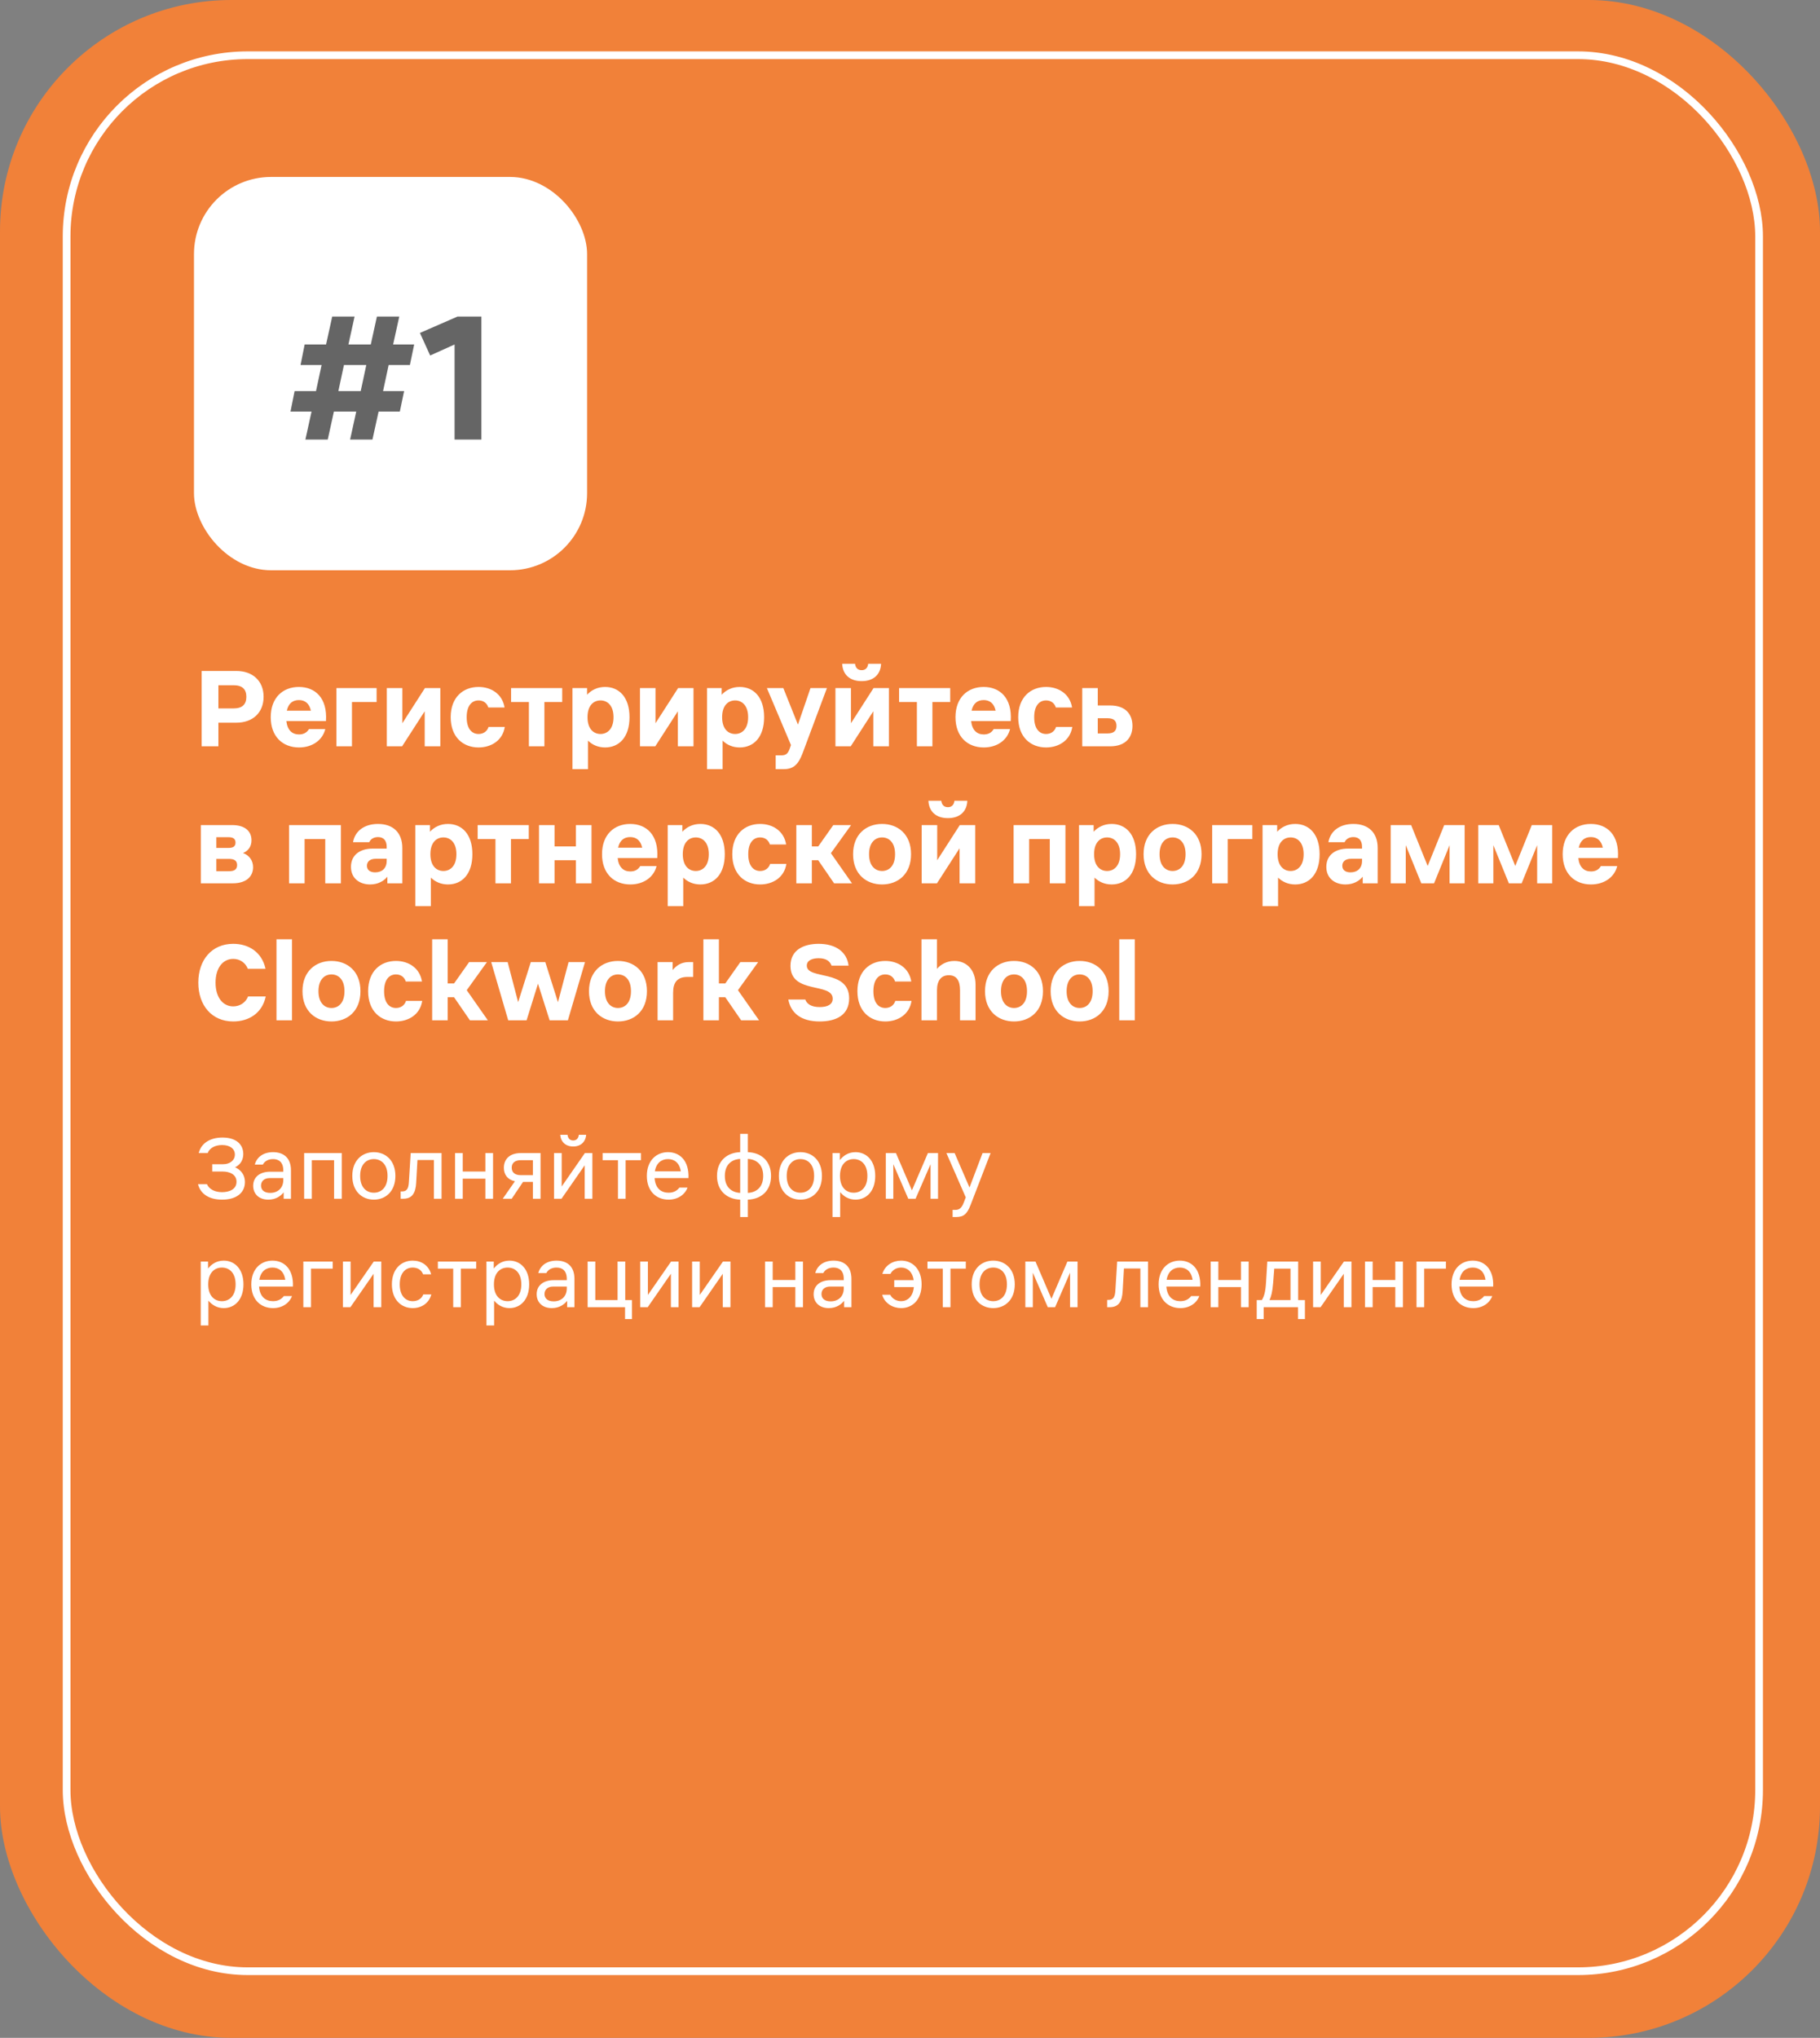
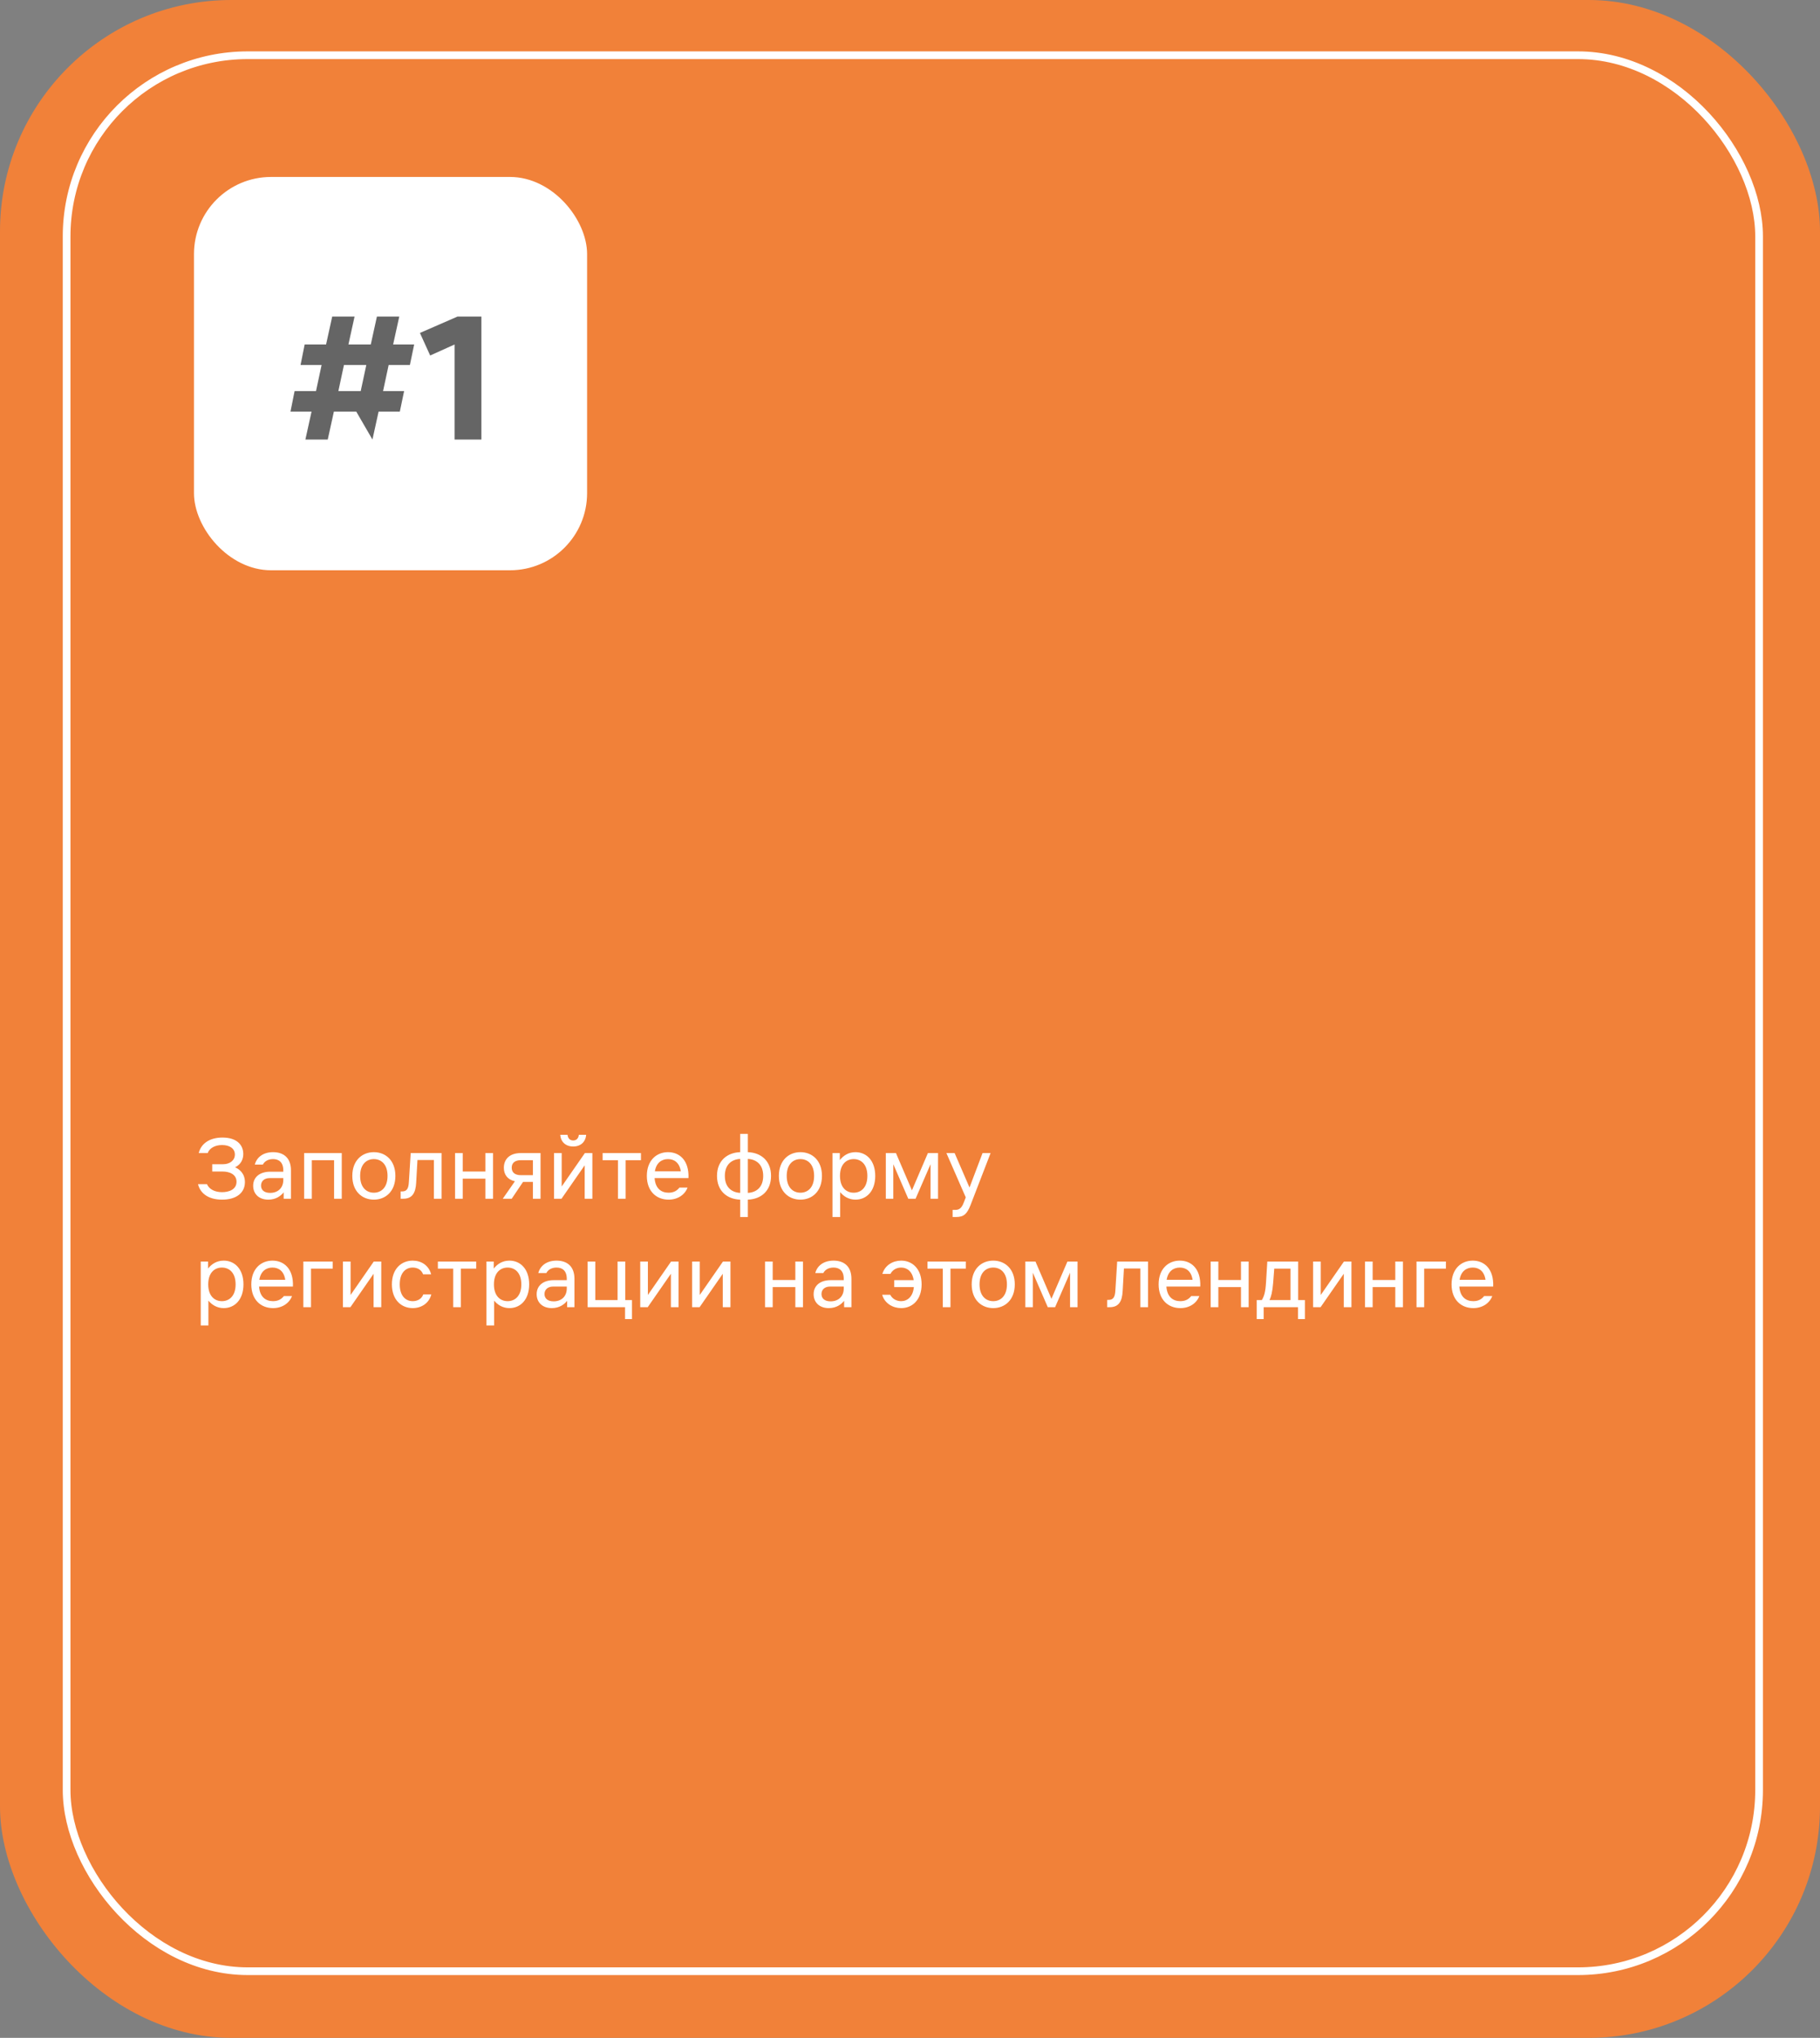
<svg xmlns="http://www.w3.org/2000/svg" width="319" height="357" viewBox="0 0 319 357" fill="none">
  <rect x="0" y="0" width="319" height="357" fill="#808080" stroke="none" />
  <rect width="319" height="357" rx="40.531" fill="#F18139" />
  <rect x="11.675" y="9.676" width="296.649" height="335.649" rx="31.749" stroke="white" stroke-width="1.351" />
-   <path d="M35.34 117.543H41.44C44.28 117.543 46.2 119.283 46.2 122.063C46.2 124.863 44.28 126.603 41.44 126.603H38.28V130.743H35.34V117.543ZM38.28 124.103H40.96C42.5 124.103 43.18 123.363 43.18 122.063C43.18 120.783 42.5 120.043 40.96 120.043H38.28V124.103ZM47.453 125.643C47.453 122.243 49.553 120.343 52.392 120.343C55.212 120.343 57.413 122.243 57.133 126.323H50.193C50.373 127.943 51.233 128.663 52.413 128.663C53.252 128.663 53.812 128.303 54.153 127.723H57.013C56.553 129.623 54.792 130.943 52.413 130.943C49.553 130.943 47.453 129.043 47.453 125.643ZM50.273 124.503H54.492C54.212 123.203 53.432 122.643 52.392 122.643C51.333 122.643 50.553 123.203 50.273 124.503ZM58.969 130.743V120.543H66.01V122.983H61.69V130.743H58.969ZM67.798 130.743V120.543H70.518V126.703L74.478 120.543H77.178V130.743H74.438V124.603L70.478 130.743H67.798ZM88.475 127.343C88.115 129.703 86.115 130.943 83.876 130.943C81.195 130.943 78.996 129.163 78.996 125.643C78.996 122.123 81.195 120.343 83.876 120.343C86.096 120.343 88.055 121.583 88.436 123.943H85.596C85.316 123.083 84.635 122.703 83.876 122.703C82.755 122.703 81.796 123.543 81.796 125.643C81.796 127.743 82.755 128.583 83.876 128.583C84.635 128.583 85.356 128.203 85.635 127.343H88.475ZM92.701 130.743V122.983H89.581V120.543H98.54V122.983H95.421V130.743H92.701ZM100.337 120.543H102.897V121.703C103.657 120.903 104.697 120.343 106.057 120.343C108.497 120.343 110.337 122.123 110.337 125.643C110.337 129.163 108.497 130.943 106.057 130.943C104.797 130.943 103.797 130.463 103.057 129.743V134.743H100.337V120.543ZM102.977 125.643C102.977 127.743 104.077 128.583 105.257 128.583C106.417 128.583 107.537 127.743 107.537 125.643C107.537 123.543 106.417 122.703 105.257 122.703C104.077 122.703 102.977 123.543 102.977 125.643ZM112.173 130.743V120.543H114.893V126.703L118.853 120.543H121.553V130.743H118.813V124.603L114.853 130.743H112.173ZM123.93 120.543H126.49V121.703C127.25 120.903 128.29 120.343 129.65 120.343C132.09 120.343 133.93 122.123 133.93 125.643C133.93 129.163 132.09 130.943 129.65 130.943C128.39 130.943 127.39 130.463 126.65 129.743V134.743H123.93V120.543ZM126.57 125.643C126.57 127.743 127.67 128.583 128.85 128.583C130.01 128.583 131.13 127.743 131.13 125.643C131.13 123.543 130.01 122.703 128.85 122.703C127.67 122.703 126.57 123.543 126.57 125.643ZM142.058 120.543H144.938L140.678 131.943C139.938 133.903 139.098 134.743 137.358 134.743H135.958V132.323H136.958C137.778 132.323 138.098 132.003 138.398 131.203L138.638 130.523L134.418 120.543H137.298L139.858 126.943L142.058 120.543ZM146.43 130.743V120.543H149.15V126.703L153.11 120.543H155.81V130.743H153.07V124.603L149.11 130.743H146.43ZM147.61 116.283H149.87C149.95 117.003 150.35 117.403 151.03 117.403C151.69 117.403 152.09 117.003 152.17 116.283H154.43C154.35 118.203 153.07 119.323 151.03 119.323C148.97 119.323 147.71 118.203 147.61 116.283ZM160.708 130.743V122.983H157.588V120.543H166.548V122.983H163.428V130.743H160.708ZM167.472 125.643C167.472 122.243 169.572 120.343 172.412 120.343C175.232 120.343 177.432 122.243 177.152 126.323H170.212C170.392 127.943 171.252 128.663 172.432 128.663C173.272 128.663 173.832 128.303 174.172 127.723H177.032C176.572 129.623 174.812 130.943 172.432 130.943C169.572 130.943 167.472 129.043 167.472 125.643ZM170.292 124.503H174.512C174.232 123.203 173.452 122.643 172.412 122.643C171.352 122.643 170.572 123.203 170.292 124.503ZM187.948 127.343C187.588 129.703 185.588 130.943 183.348 130.943C180.668 130.943 178.468 129.163 178.468 125.643C178.468 122.123 180.668 120.343 183.348 120.343C185.568 120.343 187.528 121.583 187.908 123.943H185.068C184.788 123.083 184.108 122.703 183.348 122.703C182.228 122.703 181.268 123.543 181.268 125.643C181.268 127.743 182.228 128.583 183.348 128.583C184.108 128.583 184.828 128.203 185.108 127.343H187.948ZM189.692 120.543H192.412V123.583H194.572C197.372 123.583 198.492 125.223 198.492 127.163C198.492 129.103 197.372 130.743 194.572 130.743H189.692V120.543ZM192.412 128.483H194.132C195.232 128.483 195.692 128.023 195.692 127.163C195.692 126.283 195.232 125.823 194.132 125.823H192.412V128.483ZM40.72 144.543C42.92 144.543 44.08 145.603 44.08 147.203C44.08 148.263 43.56 149.023 42.6 149.443C43.68 149.823 44.36 150.743 44.36 151.923C44.36 153.483 43.24 154.743 40.8 154.743H35.2V144.543H40.72ZM37.92 152.623H40.12C41 152.623 41.56 152.363 41.56 151.543C41.56 150.743 41 150.463 40.12 150.463H37.92V152.623ZM37.92 148.543H40.04C40.8 148.543 41.28 148.323 41.28 147.603C41.28 146.903 40.8 146.663 40.04 146.663H37.92V148.543ZM50.669 154.743V144.543H59.749V154.743H57.009V146.983H53.389V154.743H50.669ZM65.834 150.443C64.974 150.443 64.314 150.863 64.314 151.663C64.314 152.463 64.934 152.823 65.754 152.823C66.934 152.823 67.774 152.123 67.774 150.823V150.443H65.834ZM61.514 151.863C61.514 149.803 63.074 148.663 65.294 148.663H67.774V148.343C67.774 147.243 67.234 146.643 66.254 146.643C65.534 146.643 64.954 146.983 64.714 147.543H61.874C62.254 145.443 64.014 144.343 66.254 144.343C68.874 144.343 70.514 145.843 70.514 148.543V154.743H67.894V153.583C67.274 154.343 66.254 154.943 64.874 154.943C63.014 154.943 61.514 153.863 61.514 151.863ZM72.798 144.543H75.358V145.703C76.118 144.903 77.158 144.343 78.518 144.343C80.958 144.343 82.798 146.123 82.798 149.643C82.798 153.163 80.958 154.943 78.518 154.943C77.258 154.943 76.258 154.463 75.518 153.743V158.743H72.798V144.543ZM75.438 149.643C75.438 151.743 76.538 152.583 77.718 152.583C78.878 152.583 79.998 151.743 79.998 149.643C79.998 147.543 78.878 146.703 77.718 146.703C76.538 146.703 75.438 147.543 75.438 149.643ZM86.841 154.743V146.983H83.721V144.543H92.681V146.983H89.561V154.743H86.841ZM94.477 154.743V144.543H97.197V148.283H100.937V144.543H103.677V154.743H100.937V150.703H97.197V154.743H94.477ZM105.519 149.643C105.519 146.243 107.619 144.343 110.459 144.343C113.279 144.343 115.479 146.243 115.199 150.323H108.259C108.439 151.943 109.299 152.663 110.479 152.663C111.319 152.663 111.879 152.303 112.219 151.723H115.079C114.619 153.623 112.859 154.943 110.479 154.943C107.619 154.943 105.519 153.043 105.519 149.643ZM108.339 148.503H112.559C112.279 147.203 111.499 146.643 110.459 146.643C109.399 146.643 108.619 147.203 108.339 148.503ZM117.036 144.543H119.596V145.703C120.356 144.903 121.396 144.343 122.756 144.343C125.196 144.343 127.036 146.123 127.036 149.643C127.036 153.163 125.196 154.943 122.756 154.943C121.496 154.943 120.496 154.463 119.756 153.743V158.743H117.036V144.543ZM119.676 149.643C119.676 151.743 120.776 152.583 121.956 152.583C123.116 152.583 124.236 151.743 124.236 149.643C124.236 147.543 123.116 146.703 121.956 146.703C120.776 146.703 119.676 147.543 119.676 149.643ZM137.831 151.343C137.471 153.703 135.471 154.943 133.231 154.943C130.551 154.943 128.351 153.163 128.351 149.643C128.351 146.123 130.551 144.343 133.231 144.343C135.451 144.343 137.411 145.583 137.791 147.943H134.951C134.671 147.083 133.991 146.703 133.231 146.703C132.111 146.703 131.151 147.543 131.151 149.643C131.151 151.743 132.111 152.583 133.231 152.583C133.991 152.583 134.711 152.203 134.991 151.343H137.831ZM139.575 154.743V144.543H142.295V148.283H143.415L146.055 144.543H149.175L145.635 149.463L149.335 154.743H146.195L143.415 150.703H142.295V154.743H139.575ZM154.603 154.943C151.863 154.943 149.523 153.163 149.523 149.643C149.523 146.123 151.863 144.343 154.603 144.343C157.363 144.343 159.683 146.123 159.683 149.643C159.683 153.163 157.363 154.943 154.603 154.943ZM152.323 149.643C152.323 151.743 153.443 152.583 154.603 152.583C155.783 152.583 156.883 151.743 156.883 149.643C156.883 147.543 155.783 146.703 154.603 146.703C153.443 146.703 152.323 147.543 152.323 149.643ZM161.548 154.743V144.543H164.268V150.703L168.228 144.543H170.928V154.743H168.188V148.603L164.228 154.743H161.548ZM162.728 140.283H164.988C165.068 141.003 165.468 141.403 166.148 141.403C166.808 141.403 167.208 141.003 167.288 140.283H169.548C169.468 142.203 168.188 143.323 166.148 143.323C164.088 143.323 162.828 142.203 162.728 140.283ZM177.661 154.743V144.543H186.741V154.743H184.001V146.983H180.381V154.743H177.661ZM189.126 144.543H191.686V145.703C192.446 144.903 193.486 144.343 194.846 144.343C197.286 144.343 199.126 146.123 199.126 149.643C199.126 153.163 197.286 154.943 194.846 154.943C193.586 154.943 192.586 154.463 191.846 153.743V158.743H189.126V144.543ZM191.766 149.643C191.766 151.743 192.866 152.583 194.046 152.583C195.206 152.583 196.326 151.743 196.326 149.643C196.326 147.543 195.206 146.703 194.046 146.703C192.866 146.703 191.766 147.543 191.766 149.643ZM205.521 154.943C202.781 154.943 200.441 153.163 200.441 149.643C200.441 146.123 202.781 144.343 205.521 144.343C208.281 144.343 210.601 146.123 210.601 149.643C210.601 153.163 208.281 154.943 205.521 154.943ZM203.241 149.643C203.241 151.743 204.361 152.583 205.521 152.583C206.701 152.583 207.801 151.743 207.801 149.643C207.801 147.543 206.701 146.703 205.521 146.703C204.361 146.703 203.241 147.543 203.241 149.643ZM212.466 154.743V144.543H219.506V146.983H215.186V154.743H212.466ZM221.294 144.543H223.854V145.703C224.614 144.903 225.654 144.343 227.014 144.343C229.454 144.343 231.294 146.123 231.294 149.643C231.294 153.163 229.454 154.943 227.014 154.943C225.754 154.943 224.754 154.463 224.014 153.743V158.743H221.294V144.543ZM223.934 149.643C223.934 151.743 225.034 152.583 226.214 152.583C227.374 152.583 228.494 151.743 228.494 149.643C228.494 147.543 227.374 146.703 226.214 146.703C225.034 146.703 223.934 147.543 223.934 149.643ZM236.791 150.443C235.931 150.443 235.271 150.863 235.271 151.663C235.271 152.463 235.891 152.823 236.711 152.823C237.891 152.823 238.731 152.123 238.731 150.823V150.443H236.791ZM232.471 151.863C232.471 149.803 234.031 148.663 236.251 148.663H238.731V148.343C238.731 147.243 238.191 146.643 237.211 146.643C236.491 146.643 235.911 146.983 235.671 147.543H232.831C233.211 145.443 234.971 144.343 237.211 144.343C239.831 144.343 241.471 145.843 241.471 148.543V154.743H238.851V153.583C238.231 154.343 237.211 154.943 235.831 154.943C233.971 154.943 232.471 153.863 232.471 151.863ZM243.755 144.543H247.335L250.235 151.703L253.135 144.543H256.715V154.743H254.075V148.063L251.355 154.743H249.115L246.395 148.063V154.743H243.755V144.543ZM259.106 144.543H262.686L265.586 151.703L268.486 144.543H272.066V154.743H269.426V148.063L266.706 154.743H264.466L261.746 148.063V154.743H259.106V144.543ZM273.898 149.643C273.898 146.243 275.998 144.343 278.838 144.343C281.658 144.343 283.858 146.243 283.578 150.323H276.638C276.818 151.943 277.678 152.663 278.858 152.663C279.698 152.663 280.258 152.303 280.598 151.723H283.458C282.998 153.623 281.238 154.943 278.858 154.943C275.998 154.943 273.898 153.043 273.898 149.643ZM276.718 148.503H280.938C280.658 147.203 279.878 146.643 278.838 146.643C277.778 146.643 276.998 147.203 276.718 148.503ZM46.58 174.563C45.94 177.563 43.54 178.943 40.88 178.943C37.14 178.943 34.76 176.143 34.76 172.143C34.76 168.143 37.14 165.343 40.88 165.343C43.56 165.343 45.9 166.763 46.54 169.723H43.44C43 168.603 42 167.983 40.88 167.983C39.08 167.983 37.78 169.543 37.78 172.143C37.78 174.743 39.08 176.303 40.88 176.303C42 176.303 43.04 175.683 43.48 174.563H46.58ZM48.462 178.743V164.543H51.182V178.743H48.462ZM58.099 178.943C55.359 178.943 53.019 177.163 53.019 173.643C53.019 170.123 55.359 168.343 58.099 168.343C60.859 168.343 63.179 170.123 63.179 173.643C63.179 177.163 60.859 178.943 58.099 178.943ZM55.819 173.643C55.819 175.743 56.939 176.583 58.099 176.583C59.279 176.583 60.379 175.743 60.379 173.643C60.379 171.543 59.279 170.703 58.099 170.703C56.939 170.703 55.819 171.543 55.819 173.643ZM74.003 175.343C73.643 177.703 71.643 178.943 69.403 178.943C66.723 178.943 64.523 177.163 64.523 173.643C64.523 170.123 66.723 168.343 69.403 168.343C71.623 168.343 73.583 169.583 73.963 171.943H71.123C70.843 171.083 70.163 170.703 69.403 170.703C68.283 170.703 67.323 171.543 67.323 173.643C67.323 175.743 68.283 176.583 69.403 176.583C70.163 176.583 70.883 176.203 71.163 175.343H74.003ZM75.747 178.743V164.543H78.467V172.283H79.587L82.227 168.543H85.347L81.807 173.463L85.507 178.743H82.367L79.587 174.703H78.467V178.743H75.747ZM86.097 168.543H88.977L90.817 175.563L93.037 168.543H95.577L97.797 175.563L99.657 168.543H102.537L99.537 178.743H96.337L94.297 172.323L92.297 178.743H89.077L86.097 168.543ZM108.314 178.943C105.574 178.943 103.234 177.163 103.234 173.643C103.234 170.123 105.574 168.343 108.314 168.343C111.074 168.343 113.394 170.123 113.394 173.643C113.394 177.163 111.074 178.943 108.314 178.943ZM106.034 173.643C106.034 175.743 107.154 176.583 108.314 176.583C109.494 176.583 110.594 175.743 110.594 173.643C110.594 171.543 109.494 170.703 108.314 170.703C107.154 170.703 106.034 171.543 106.034 173.643ZM115.259 178.743V168.543H117.899V169.943C118.519 169.163 119.419 168.543 120.699 168.543H121.499V171.143H120.539C118.719 171.143 117.979 172.063 117.979 173.923V178.743H115.259ZM123.286 178.743V164.543H126.006V172.283H127.126L129.766 168.543H132.886L129.346 173.463L133.046 178.743H129.906L127.126 174.703H126.006V178.743H123.286ZM143.672 178.943C140.392 178.943 138.612 177.463 138.172 175.103H141.152C141.392 175.823 142.132 176.423 143.672 176.423C145.012 176.423 145.952 175.983 145.952 174.963C145.952 172.043 138.552 174.243 138.552 169.203C138.552 166.343 140.972 165.343 143.492 165.343C146.512 165.343 148.452 166.783 148.732 169.163H145.752C145.472 168.363 144.752 167.863 143.492 167.863C142.412 167.863 141.412 168.223 141.412 169.163C141.412 171.703 148.832 169.723 148.832 174.903C148.832 177.863 146.512 178.943 143.672 178.943ZM159.765 175.343C159.405 177.703 157.405 178.943 155.165 178.943C152.485 178.943 150.285 177.163 150.285 173.643C150.285 170.123 152.485 168.343 155.165 168.343C157.385 168.343 159.345 169.583 159.725 171.943H156.885C156.605 171.083 155.925 170.703 155.165 170.703C154.045 170.703 153.085 171.543 153.085 173.643C153.085 175.743 154.045 176.583 155.165 176.583C155.925 176.583 156.645 176.203 156.925 175.343H159.765ZM161.509 178.743V164.543H164.229V169.723C164.869 168.983 165.909 168.343 167.269 168.343C169.489 168.343 170.989 169.983 170.989 172.503V178.743H168.269V173.463C168.269 171.723 167.609 170.843 166.309 170.843C164.949 170.843 164.229 171.803 164.229 173.463V178.743H161.509ZM177.728 178.943C174.988 178.943 172.648 177.163 172.648 173.643C172.648 170.123 174.988 168.343 177.728 168.343C180.488 168.343 182.808 170.123 182.808 173.643C182.808 177.163 180.488 178.943 177.728 178.943ZM175.448 173.643C175.448 175.743 176.568 176.583 177.728 176.583C178.908 176.583 180.008 175.743 180.008 173.643C180.008 171.543 178.908 170.703 177.728 170.703C176.568 170.703 175.448 171.543 175.448 173.643ZM189.232 178.943C186.492 178.943 184.152 177.163 184.152 173.643C184.152 170.123 186.492 168.343 189.232 168.343C191.992 168.343 194.312 170.123 194.312 173.643C194.312 177.163 191.992 178.943 189.232 178.943ZM186.952 173.643C186.952 175.743 188.072 176.583 189.232 176.583C190.412 176.583 191.512 175.743 191.512 173.643C191.512 171.543 190.412 170.703 189.232 170.703C188.072 170.703 186.952 171.543 186.952 173.643ZM196.177 178.743V164.543H198.897V178.743H196.177Z" fill="white" />
  <rect x="34" y="31" width="68.902" height="68.902" rx="13.51" fill="white" />
  <path d="M38.928 200.592C37.68 200.592 36.72 201.136 36.4 202H34.832C35.248 200.304 36.784 199.28 38.992 199.28C41.488 199.28 42.64 200.56 42.64 202.16C42.64 203.568 41.776 204.208 41.2 204.496C41.968 204.816 42.928 205.584 42.928 207.088C42.928 208.944 41.456 210.16 38.928 210.16C36.624 210.16 35.12 209.136 34.704 207.44H36.272C36.656 208.336 37.648 208.848 38.928 208.848C40.112 208.848 41.456 208.4 41.456 207.024C41.456 205.712 40.208 205.232 39.024 205.232H37.2V203.952H39.12C40.24 203.952 41.168 203.312 41.168 202.256C41.168 201.2 40.24 200.592 38.928 200.592ZM47.255 206.384C46.311 206.384 45.751 206.928 45.751 207.696C45.751 208.464 46.311 208.976 47.351 208.976C48.647 208.976 49.655 208.176 49.655 206.704V206.384H47.255ZM44.375 207.728C44.375 206.128 45.639 205.264 47.351 205.264H49.655V205.04C49.655 203.584 48.855 203.056 47.863 203.056C47.127 203.056 46.423 203.344 46.071 204.016H44.663C44.983 202.768 46.103 201.84 47.863 201.84C49.559 201.84 50.999 202.704 50.999 205.04V210H49.719V208.88C49.239 209.488 48.375 210.16 47.031 210.16C45.367 210.16 44.375 209.136 44.375 207.728ZM53.309 210V202H59.901V210H58.557V203.248H54.653V210H53.309ZM65.526 210.16C63.478 210.16 61.75 208.72 61.75 206C61.75 203.28 63.478 201.84 65.526 201.84C67.574 201.84 69.302 203.28 69.302 206C69.302 208.72 67.574 210.16 65.526 210.16ZM63.126 206C63.126 208.08 64.278 208.944 65.526 208.944C66.774 208.944 67.926 208.08 67.926 206C67.926 203.92 66.774 203.056 65.526 203.056C64.278 203.056 63.126 203.92 63.126 206ZM70.674 210H70.226V208.72H70.482C71.314 208.72 71.602 208.208 71.666 207.088L71.986 202H77.394V210H76.05V203.216H73.17L72.946 207.184C72.85 209.008 72.242 210 70.674 210ZM79.762 210V202H81.106V205.232H85.074V202H86.418V210H85.074V206.48H81.106V210H79.762ZM89.689 204.56C89.689 205.424 90.297 205.872 91.289 205.872H93.401V203.248H91.289C90.297 203.248 89.689 203.696 89.689 204.56ZM88.121 210L90.249 206.944C88.937 206.64 88.313 205.76 88.313 204.576C88.313 203.12 89.273 202 91.289 202H94.745V210H93.401V207.056H91.673L89.689 210H88.121ZM97.106 210V202H98.45V207.856L102.514 202H103.826V210H102.482V204.144L98.418 210H97.106ZM98.194 198.8H99.474C99.538 199.408 99.89 199.792 100.466 199.792C101.042 199.792 101.394 199.408 101.458 198.8H102.738C102.642 200.048 101.778 200.848 100.466 200.848C99.154 200.848 98.29 200.048 98.194 198.8ZM108.312 210V203.248H105.624V202H112.344V203.248H109.656V210H108.312ZM113.375 206C113.375 203.28 115.071 201.84 117.087 201.84C119.103 201.84 120.799 203.28 120.671 206.384H114.735C114.863 208.192 115.887 208.944 117.183 208.944C118.111 208.944 118.687 208.56 119.087 208.048H120.511C120.031 209.312 118.783 210.16 117.183 210.16C115.071 210.16 113.375 208.72 113.375 206ZM114.783 205.2H119.327C119.103 203.696 118.191 203.056 117.087 203.056C115.983 203.056 115.023 203.696 114.783 205.2ZM129.736 213.2V210.16C127.432 210.08 125.672 208.64 125.672 206C125.672 203.36 127.432 201.92 129.736 201.84V198.64H131.08V201.84C133.384 201.92 135.144 203.36 135.144 206C135.144 208.64 133.384 210.08 131.08 210.16V213.2H129.736ZM127.048 206C127.048 208 128.248 208.896 129.736 208.976V203.024C128.248 203.104 127.048 204 127.048 206ZM131.08 208.976C132.568 208.896 133.768 208 133.768 206C133.768 204 132.568 203.104 131.08 203.024V208.976ZM140.292 210.16C138.244 210.16 136.516 208.72 136.516 206C136.516 203.28 138.244 201.84 140.292 201.84C142.34 201.84 144.068 203.28 144.068 206C144.068 208.72 142.34 210.16 140.292 210.16ZM137.892 206C137.892 208.08 139.044 208.944 140.292 208.944C141.54 208.944 142.692 208.08 142.692 206C142.692 203.92 141.54 203.056 140.292 203.056C139.044 203.056 137.892 203.92 137.892 206ZM145.918 202H147.198V203.232C147.822 202.432 148.734 201.84 149.95 201.84C151.838 201.84 153.406 203.28 153.406 206C153.406 208.72 151.838 210.16 149.95 210.16C148.782 210.16 147.886 209.6 147.262 208.848V213.2H145.918V202ZM147.23 206C147.23 208.08 148.382 208.944 149.63 208.944C150.878 208.944 152.03 208.08 152.03 206C152.03 203.92 150.878 203.056 149.63 203.056C148.382 203.056 147.23 203.92 147.23 206ZM155.262 202H157.038L159.838 208.528L162.638 202H164.414V210H163.102V203.952L160.478 210H159.198L156.574 203.952V210H155.262V202ZM172.218 202H173.626L170.106 211.12C169.498 212.688 168.89 213.2 167.61 213.2H166.97V211.952H167.482C168.154 211.952 168.57 211.6 168.922 210.672L169.274 209.76L165.882 202H167.322L169.93 208.032L172.218 202ZM35.184 221H36.464V222.232C37.088 221.432 38 220.84 39.216 220.84C41.104 220.84 42.672 222.28 42.672 225C42.672 227.72 41.104 229.16 39.216 229.16C38.048 229.16 37.152 228.6 36.528 227.848V232.2H35.184V221ZM36.496 225C36.496 227.08 37.648 227.944 38.896 227.944C40.144 227.944 41.296 227.08 41.296 225C41.296 222.92 40.144 222.056 38.896 222.056C37.648 222.056 36.496 222.92 36.496 225ZM44.047 225C44.047 222.28 45.743 220.84 47.759 220.84C49.775 220.84 51.471 222.28 51.343 225.384H45.407C45.535 227.192 46.559 227.944 47.855 227.944C48.783 227.944 49.359 227.56 49.759 227.048H51.183C50.703 228.312 49.455 229.16 47.855 229.16C45.743 229.16 44.047 227.72 44.047 225ZM45.455 224.2H49.999C49.775 222.696 48.863 222.056 47.759 222.056C46.655 222.056 45.695 222.696 45.455 224.2ZM53.168 229V221H58.32V222.248H54.512V229H53.168ZM60.106 229V221H61.45V226.856L65.514 221H66.826V229H65.482V223.144L61.418 229H60.106ZM75.6 226.76C75.184 228.36 73.808 229.16 72.336 229.16C70.352 229.16 68.688 227.72 68.688 225C68.688 222.28 70.352 220.84 72.336 220.84C73.808 220.84 75.152 221.64 75.568 223.24H74.16C73.84 222.376 73.072 222.056 72.336 222.056C71.152 222.056 70.064 222.92 70.064 225C70.064 227.08 71.152 227.944 72.336 227.944C73.072 227.944 73.872 227.624 74.192 226.76H75.6ZM79.437 229V222.248H76.749V221H83.469V222.248H80.781V229H79.437ZM85.262 221H86.542V222.232C87.166 221.432 88.078 220.84 89.294 220.84C91.182 220.84 92.75 222.28 92.75 225C92.75 227.72 91.182 229.16 89.294 229.16C88.126 229.16 87.23 228.6 86.606 227.848V232.2H85.262V221ZM86.574 225C86.574 227.08 87.726 227.944 88.974 227.944C90.222 227.944 91.374 227.08 91.374 225C91.374 222.92 90.222 222.056 88.974 222.056C87.726 222.056 86.574 222.92 86.574 225ZM96.943 225.384C95.999 225.384 95.439 225.928 95.439 226.696C95.439 227.464 95.999 227.976 97.039 227.976C98.335 227.976 99.343 227.176 99.343 225.704V225.384H96.943ZM94.063 226.728C94.063 225.128 95.327 224.264 97.039 224.264H99.343V224.04C99.343 222.584 98.543 222.056 97.551 222.056C96.815 222.056 96.111 222.344 95.759 223.016H94.351C94.671 221.768 95.791 220.84 97.551 220.84C99.247 220.84 100.687 221.704 100.687 224.04V229H99.407V227.88C98.927 228.488 98.063 229.16 96.719 229.16C95.055 229.16 94.063 228.136 94.063 226.728ZM102.997 221H104.341V227.752H108.245V221H109.589V227.752H110.773V231.08H109.557V229H102.997V221ZM112.215 229V221H113.559V226.856L117.623 221H118.935V229H117.591V223.144L113.527 229H112.215ZM121.309 229V221H122.653V226.856L126.717 221H128.029V229H126.685V223.144L122.621 229H121.309ZM134.09 229V221H135.434V224.232H139.402V221H140.746V229H139.402V225.48H135.434V229H134.09ZM145.49 225.384C144.546 225.384 143.986 225.928 143.986 226.696C143.986 227.464 144.546 227.976 145.586 227.976C146.882 227.976 147.89 227.176 147.89 225.704V225.384H145.49ZM142.61 226.728C142.61 225.128 143.874 224.264 145.586 224.264H147.89V224.04C147.89 222.584 147.09 222.056 146.098 222.056C145.362 222.056 144.658 222.344 144.306 223.016H142.898C143.218 221.768 144.338 220.84 146.098 220.84C147.794 220.84 149.234 221.704 149.234 224.04V229H147.954V227.88C147.474 228.488 146.61 229.16 145.266 229.16C143.602 229.16 142.61 228.136 142.61 226.728ZM156.031 226.824C156.447 227.624 157.247 227.944 157.951 227.944C159.007 227.944 160.015 227.208 160.175 225.48H156.735V224.264H160.143C159.919 222.712 158.959 222.056 157.951 222.056C157.247 222.056 156.479 222.376 156.063 223.176H154.655C155.103 221.64 156.511 220.84 157.951 220.84C159.903 220.84 161.535 222.28 161.535 225C161.535 227.72 159.903 229.16 157.951 229.16C156.511 229.16 155.071 228.36 154.623 226.824H156.031ZM165.249 229V222.248H162.561V221H169.281V222.248H166.593V229H165.249ZM174.089 229.16C172.041 229.16 170.313 227.72 170.313 225C170.313 222.28 172.041 220.84 174.089 220.84C176.137 220.84 177.865 222.28 177.865 225C177.865 227.72 176.137 229.16 174.089 229.16ZM171.689 225C171.689 227.08 172.841 227.944 174.089 227.944C175.337 227.944 176.489 227.08 176.489 225C176.489 222.92 175.337 222.056 174.089 222.056C172.841 222.056 171.689 222.92 171.689 225ZM179.715 221H181.491L184.291 227.528L187.091 221H188.867V229H187.555V222.952L184.931 229H183.651L181.027 222.952V229H179.715V221ZM194.502 229H194.054V227.72H194.31C195.142 227.72 195.43 227.208 195.494 226.088L195.814 221H201.222V229H199.878V222.216H196.998L196.774 226.184C196.678 228.008 196.07 229 194.502 229ZM203.078 225C203.078 222.28 204.774 220.84 206.79 220.84C208.806 220.84 210.502 222.28 210.374 225.384H204.438C204.566 227.192 205.59 227.944 206.886 227.944C207.814 227.944 208.39 227.56 208.79 227.048H210.214C209.734 228.312 208.486 229.16 206.886 229.16C204.774 229.16 203.078 227.72 203.078 225ZM204.486 224.2H209.03C208.806 222.696 207.894 222.056 206.79 222.056C205.686 222.056 204.726 222.696 204.486 224.2ZM212.2 229V221H213.544V224.232H217.512V221H218.856V229H217.512V225.48H213.544V229H212.2ZM221.167 227.752C221.583 227.08 221.807 226.28 221.903 224.648L222.127 221H227.535V227.752H228.719V231.08H227.503V229H221.487V231.08H220.271V227.752H221.167ZM222.511 227.752H226.191V222.248H223.343L223.151 224.744C223.023 226.344 222.799 227.144 222.511 227.752ZM230.153 229V221H231.497V226.856L235.561 221H236.873V229H235.529V223.144L231.465 229H230.153ZM239.247 229V221H240.591V224.232H244.559V221H245.903V229H244.559V225.48H240.591V229H239.247ZM248.278 229V221H253.43V222.248H249.622V229H248.278ZM254.422 225C254.422 222.28 256.118 220.84 258.134 220.84C260.15 220.84 261.846 222.28 261.718 225.384H255.782C255.91 227.192 256.934 227.944 258.23 227.944C259.158 227.944 259.734 227.56 260.134 227.048H261.558C261.078 228.312 259.83 229.16 258.23 229.16C256.118 229.16 254.422 227.72 254.422 225ZM255.83 224.2H260.374C260.15 222.696 259.238 222.056 258.134 222.056C257.03 222.056 256.07 222.696 255.83 224.2Z" fill="white" />
-   <path d="M51.635 68.512H55.389L56.369 63.941H52.679L53.398 60.35H57.152L58.229 55.453H62.147L61.07 60.35H64.987L66.065 55.453H69.982L68.905 60.35H72.594L71.843 63.941H68.121L67.142 68.512H70.831L70.08 72.103H66.359L65.281 77H61.364L62.441 72.103H58.523L57.446 77H53.528L54.606 72.103H50.916L51.635 68.512ZM59.307 68.512H63.224L64.204 63.941H60.286L59.307 68.512ZM79.675 77V60.35L75.398 62.276L73.603 58.326L80.197 55.453H84.376V77H79.675Z" fill="#323232" fill-opacity="0.75" />
+   <path d="M51.635 68.512H55.389L56.369 63.941H52.679L53.398 60.35H57.152L58.229 55.453H62.147L61.07 60.35H64.987L66.065 55.453H69.982L68.905 60.35H72.594L71.843 63.941H68.121L67.142 68.512H70.831L70.08 72.103H66.359L65.281 77L62.441 72.103H58.523L57.446 77H53.528L54.606 72.103H50.916L51.635 68.512ZM59.307 68.512H63.224L64.204 63.941H60.286L59.307 68.512ZM79.675 77V60.35L75.398 62.276L73.603 58.326L80.197 55.453H84.376V77H79.675Z" fill="#323232" fill-opacity="0.75" />
</svg>